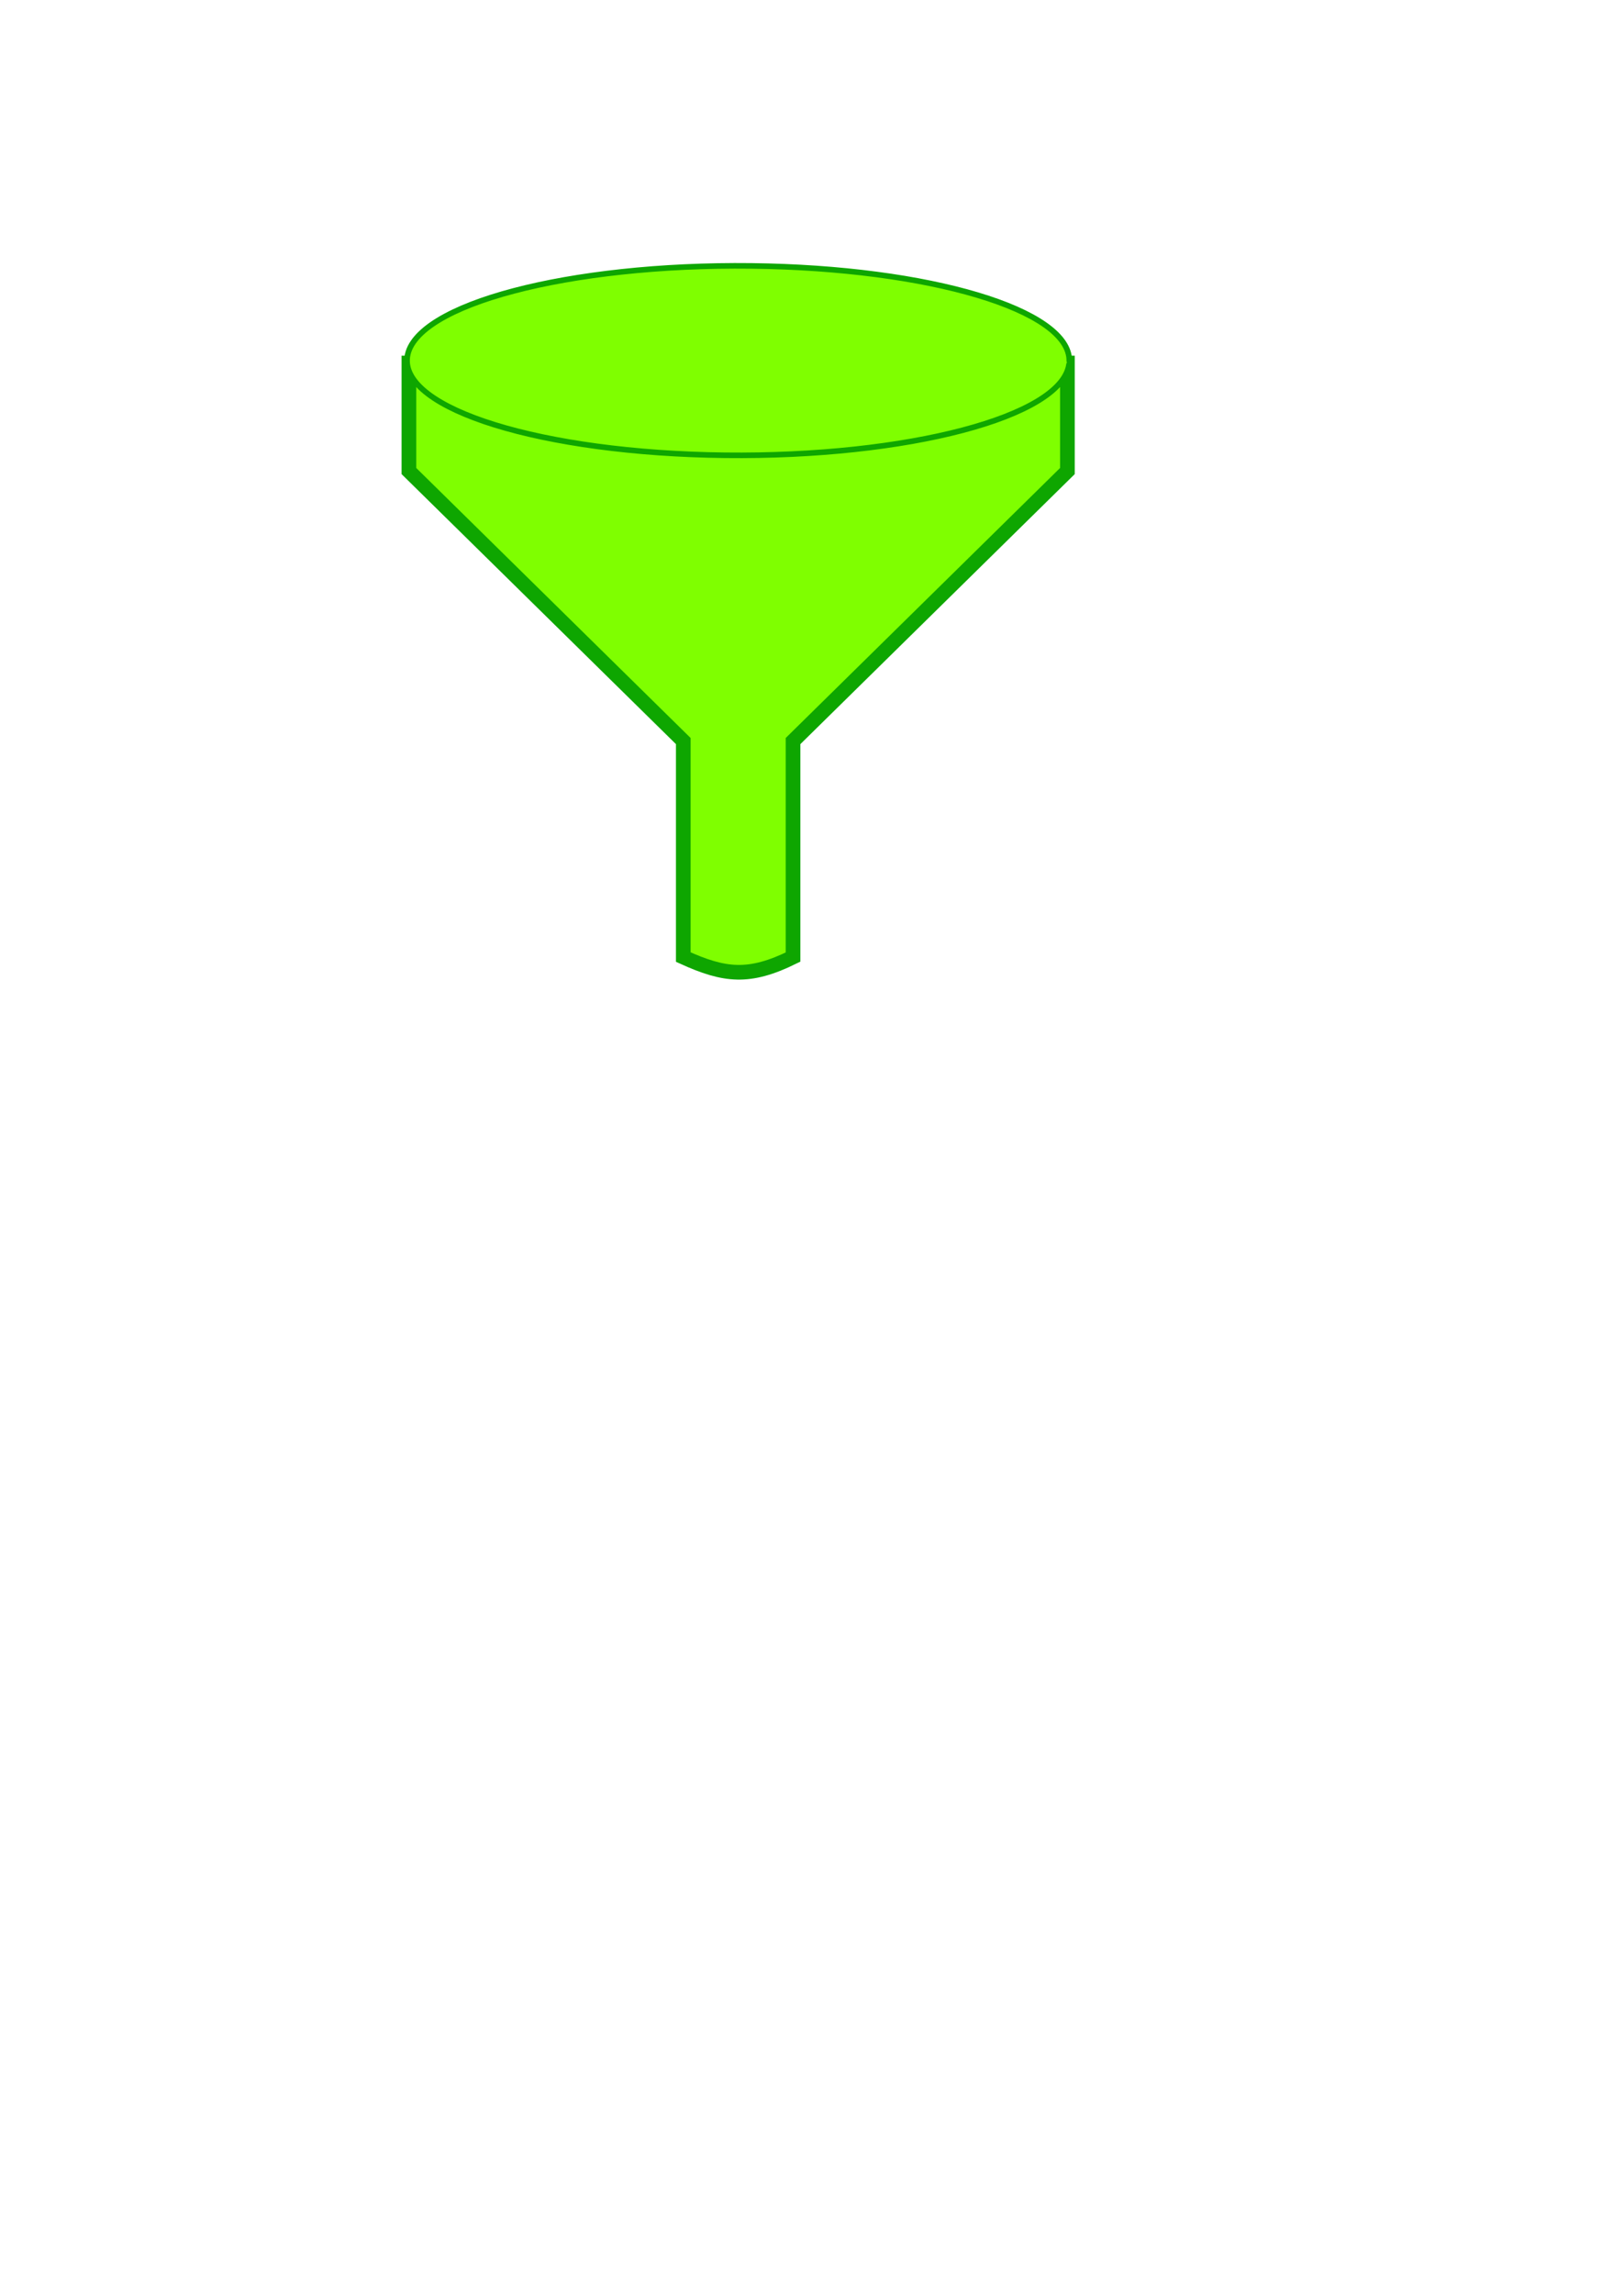
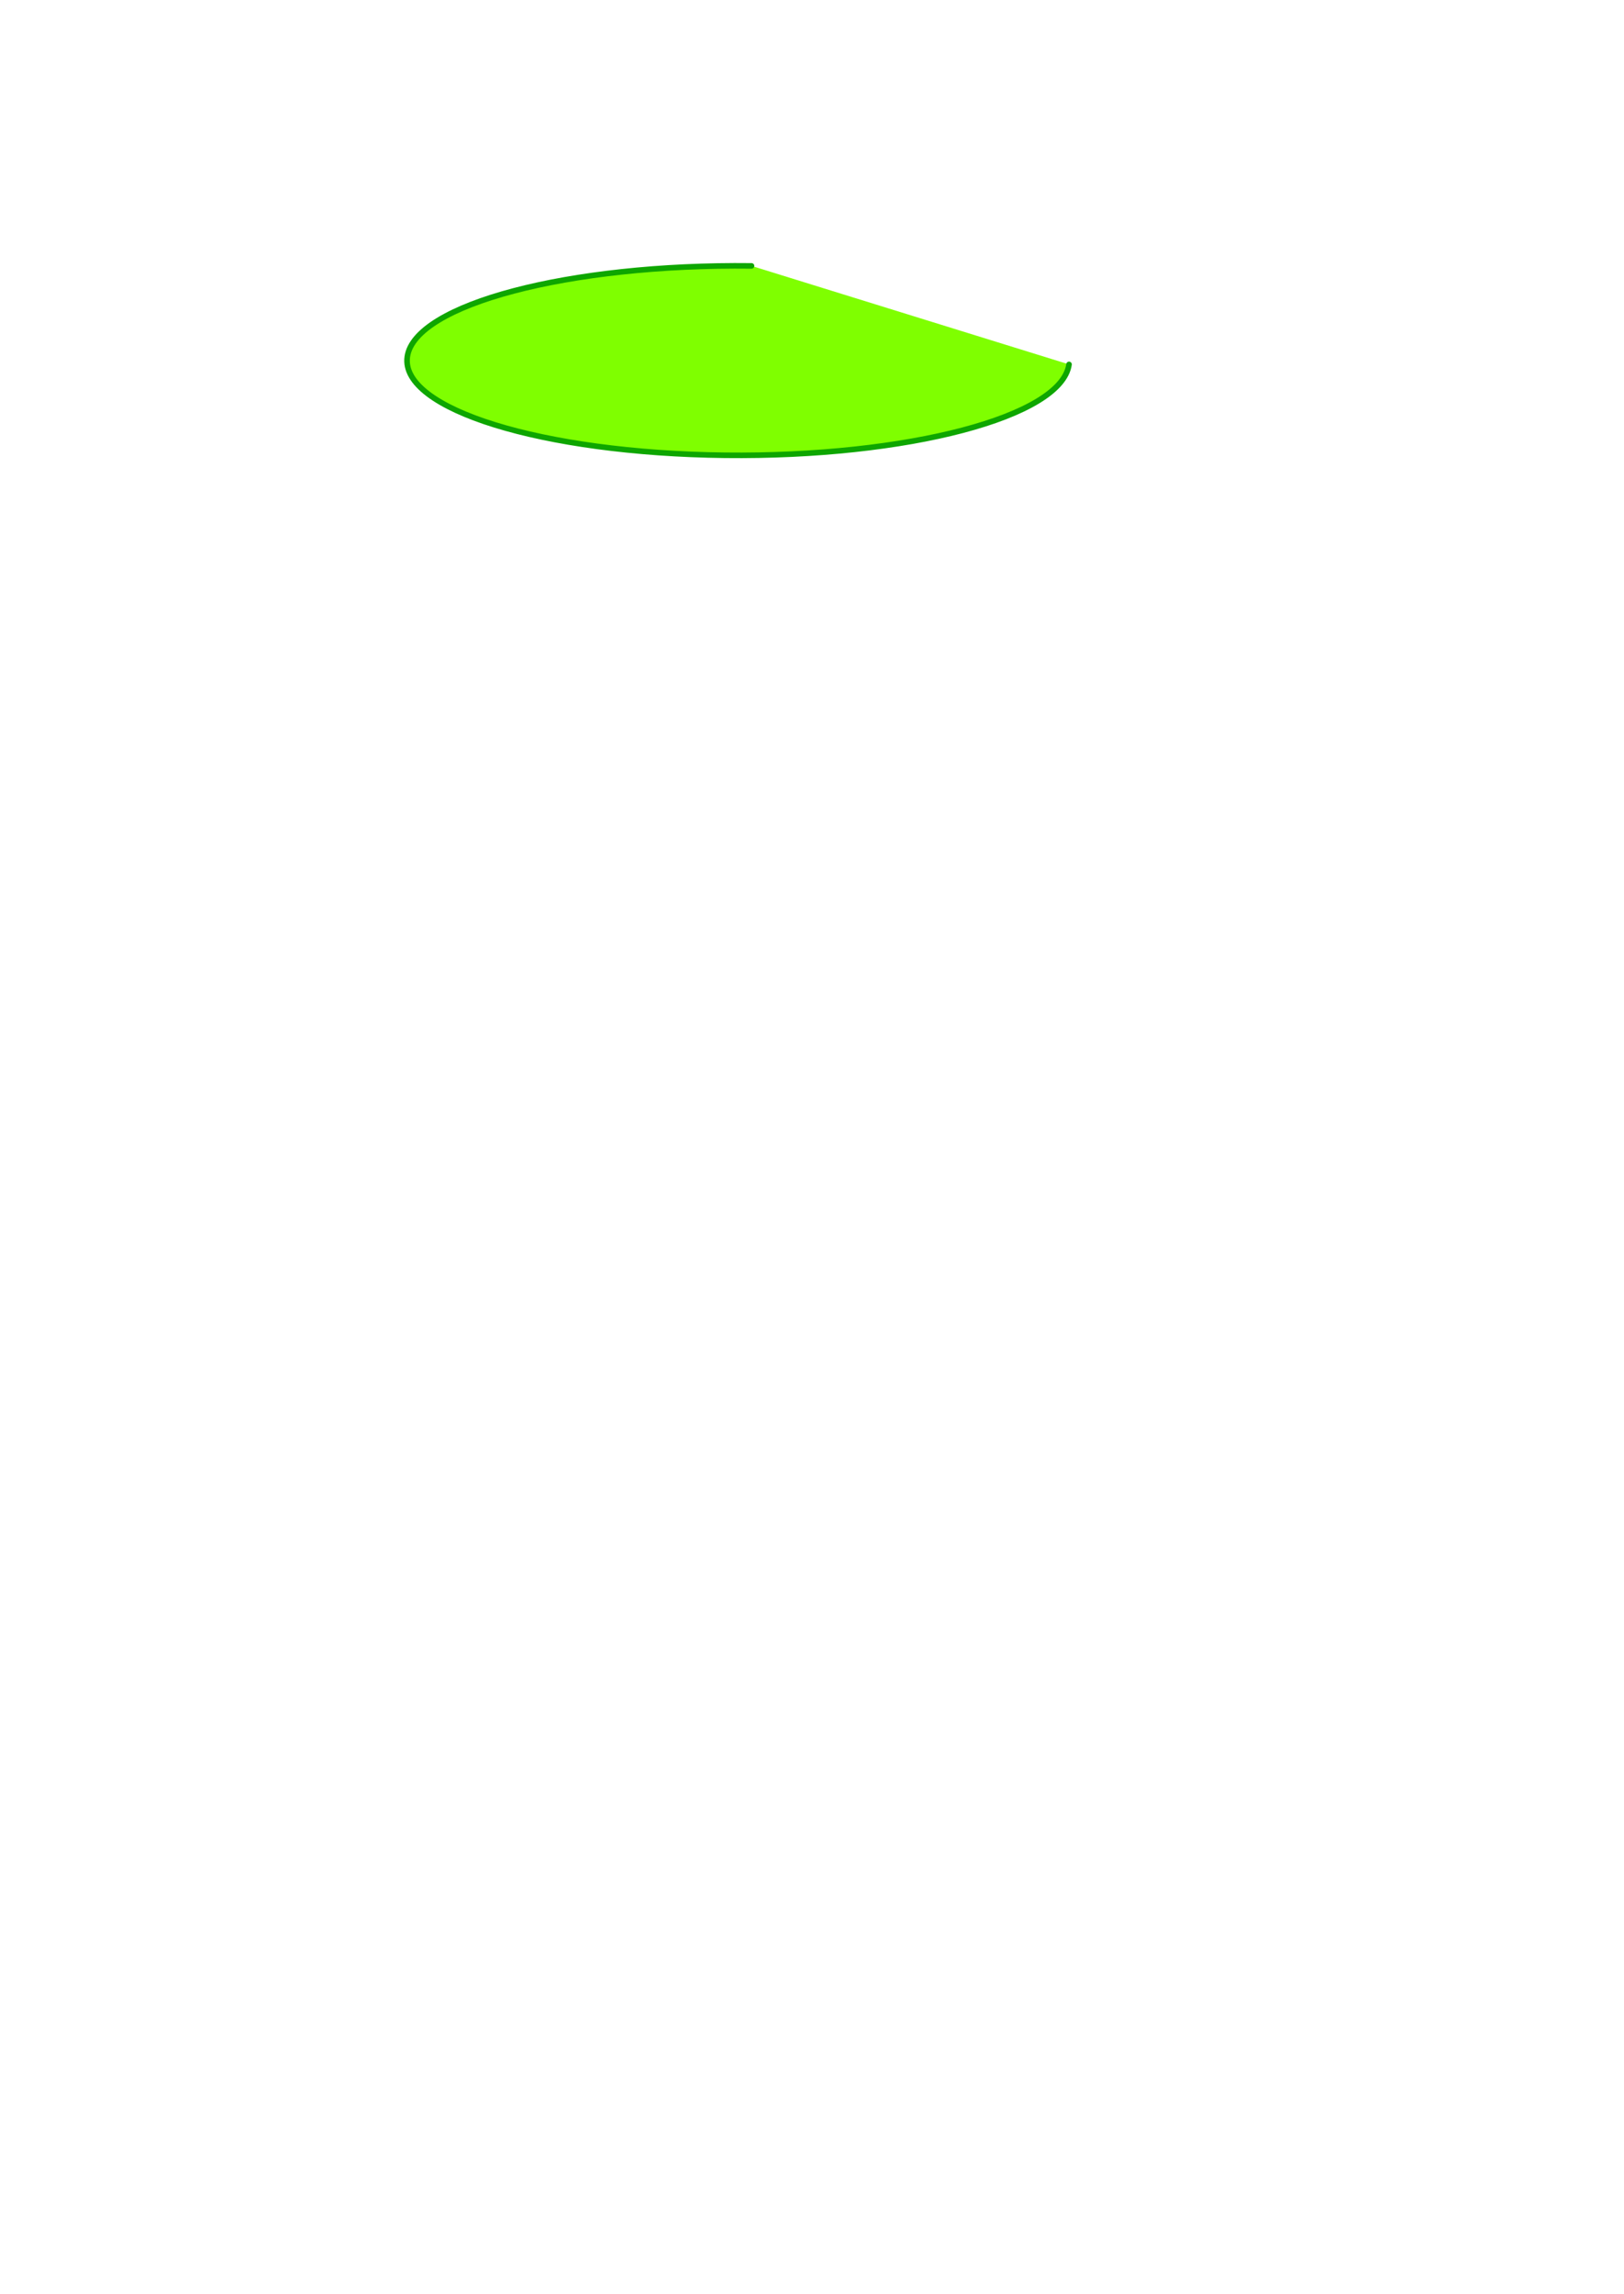
<svg xmlns="http://www.w3.org/2000/svg" width="885.827" height="1250.787">
  <g>
    <title>Layer 1</title>
    <g stroke="null" id="layer1">
      <g stroke="null" id="g3596">
-         <path stroke="#0ea600" fill="#7fff00" stroke-width="8" stroke-miterlimit="4" d="m223.045,197.941l0,58.891l149.66,147.227c0,0 0,88.337 0,117.782c22.624,10.273 35.918,11.778 59.864,0l0,-117.782l149.66,-147.227l0,-58.891l-359.183,0z" id="path2818" />
-         <path stroke="#0ea600" fill="#7fff00" stroke-width="3.047" stroke-linecap="round" stroke-linejoin="round" stroke-miterlimit="4" id="path2816" d="m583.108,198.692c-4.025,28.512 -88.088,50.692 -187.759,49.541c-99.671,-1.151 -177.208,-25.198 -173.183,-53.71c4.025,-28.512 88.088,-50.692 187.759,-49.541c97.094,1.122 173.684,24.017 173.329,51.814" />
+         <path stroke="#0ea600" fill="#7fff00" stroke-width="3.047" stroke-linecap="round" stroke-linejoin="round" stroke-miterlimit="4" id="path2816" d="m583.108,198.692c-4.025,28.512 -88.088,50.692 -187.759,49.541c-99.671,-1.151 -177.208,-25.198 -173.183,-53.71c4.025,-28.512 88.088,-50.692 187.759,-49.541" />
      </g>
    </g>
  </g>
</svg>